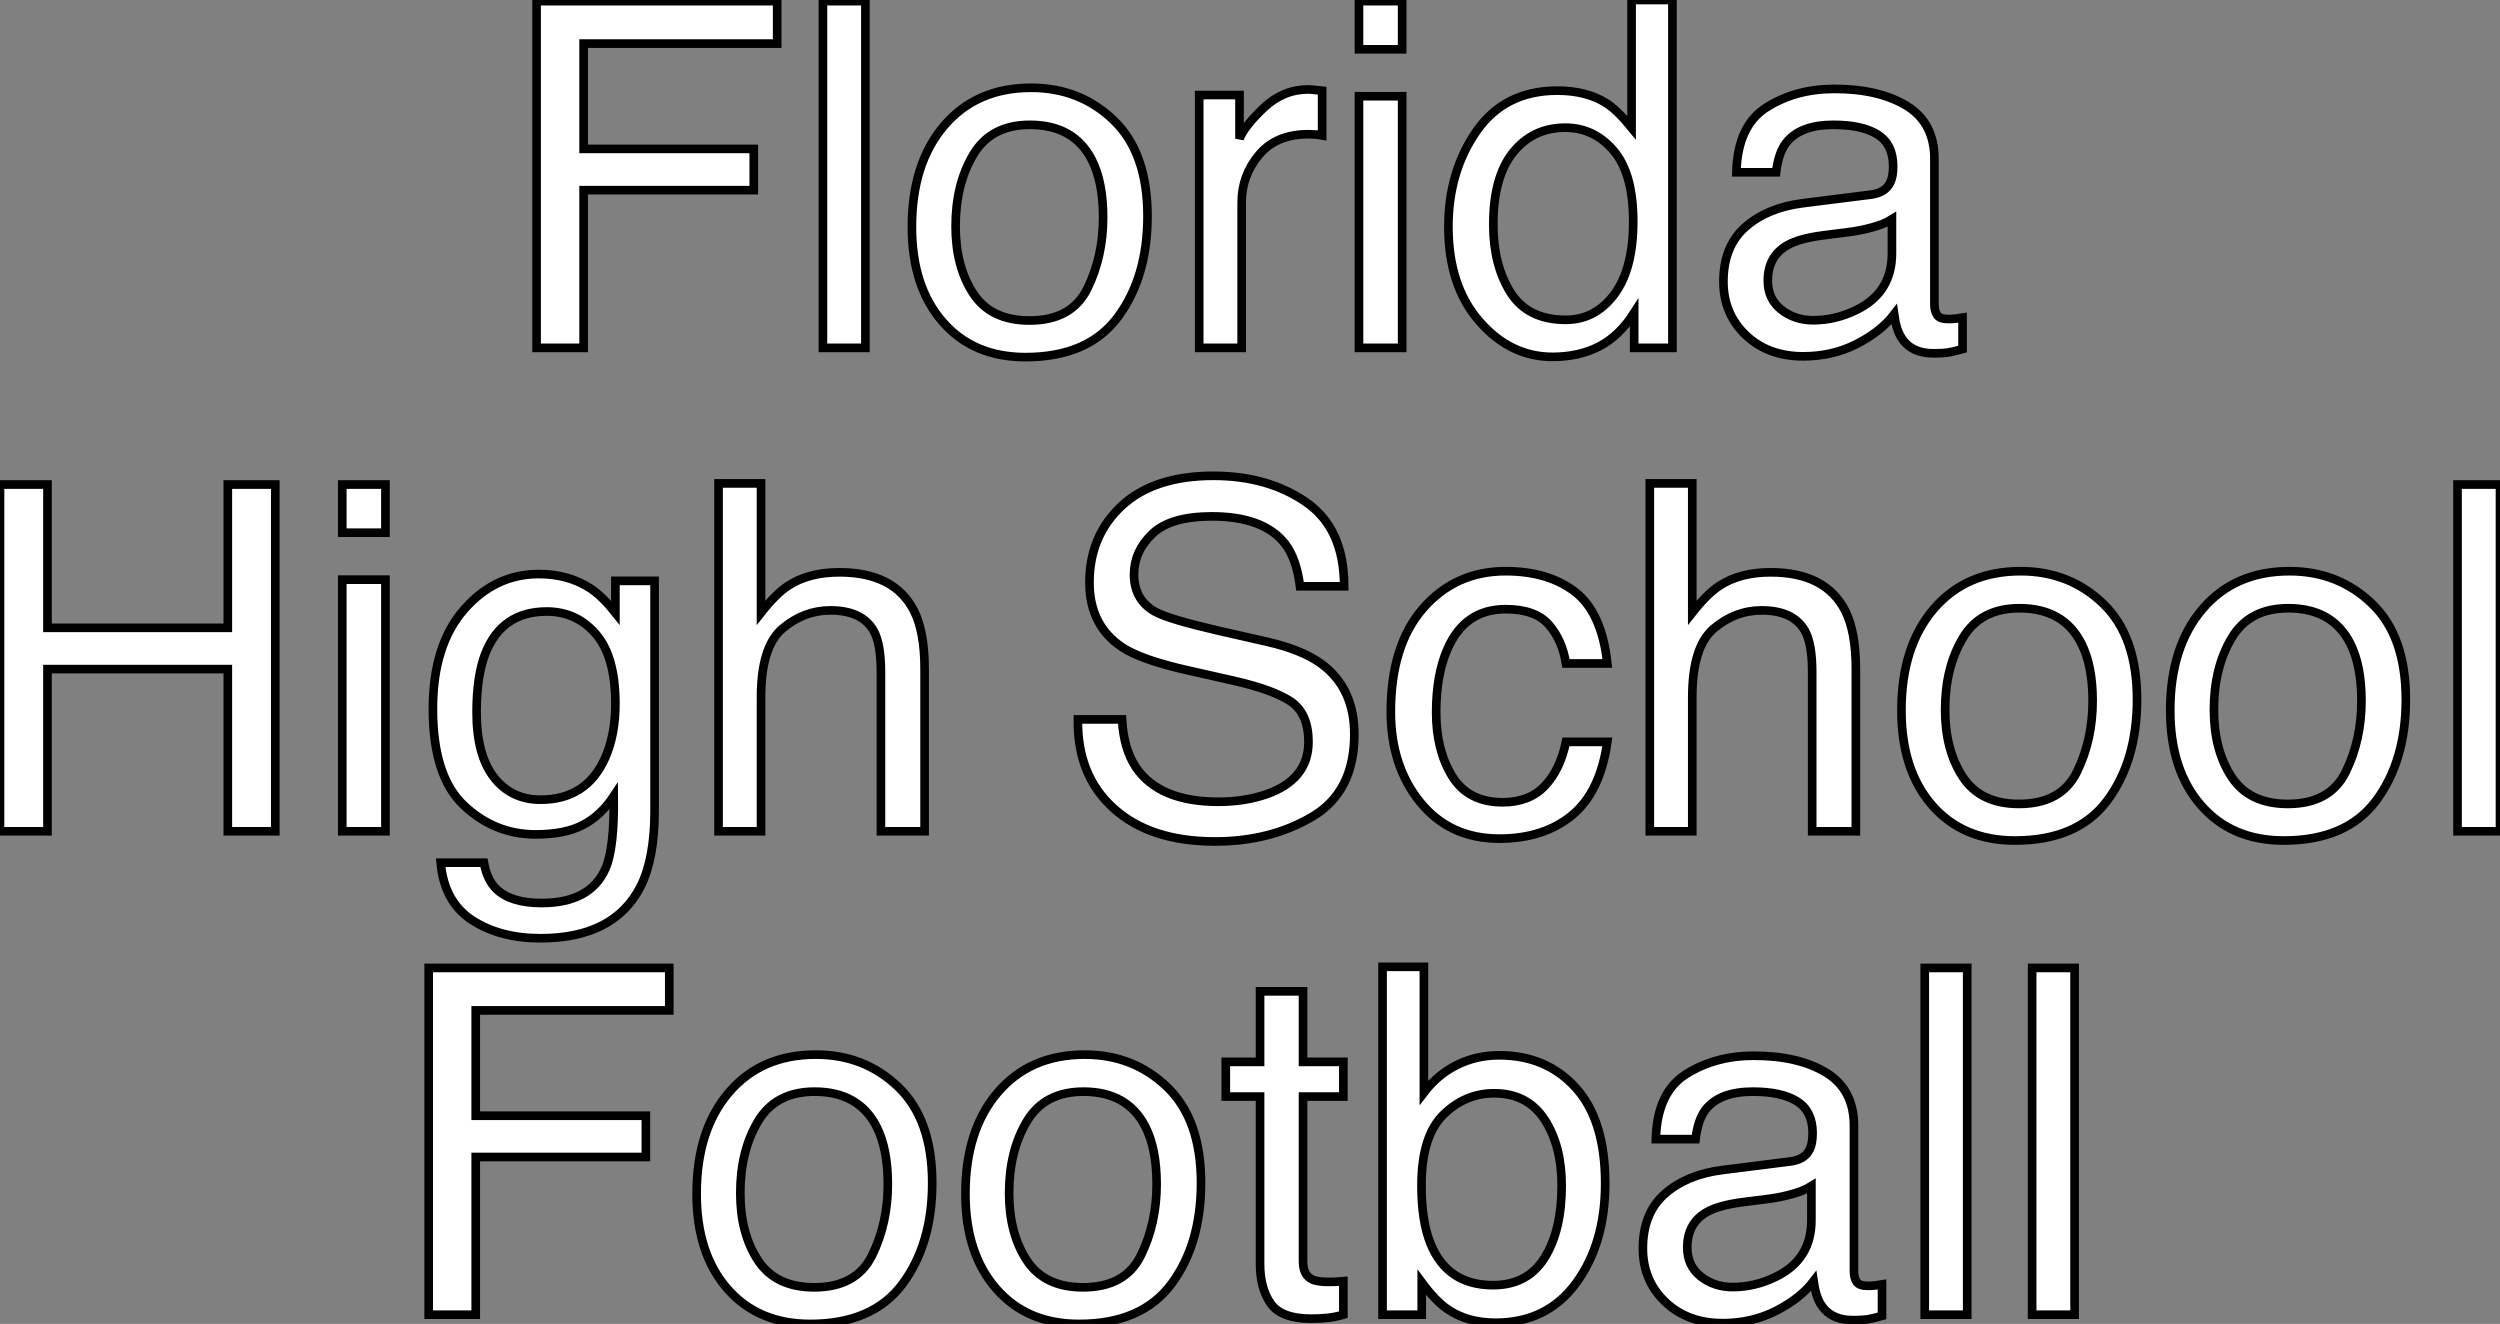
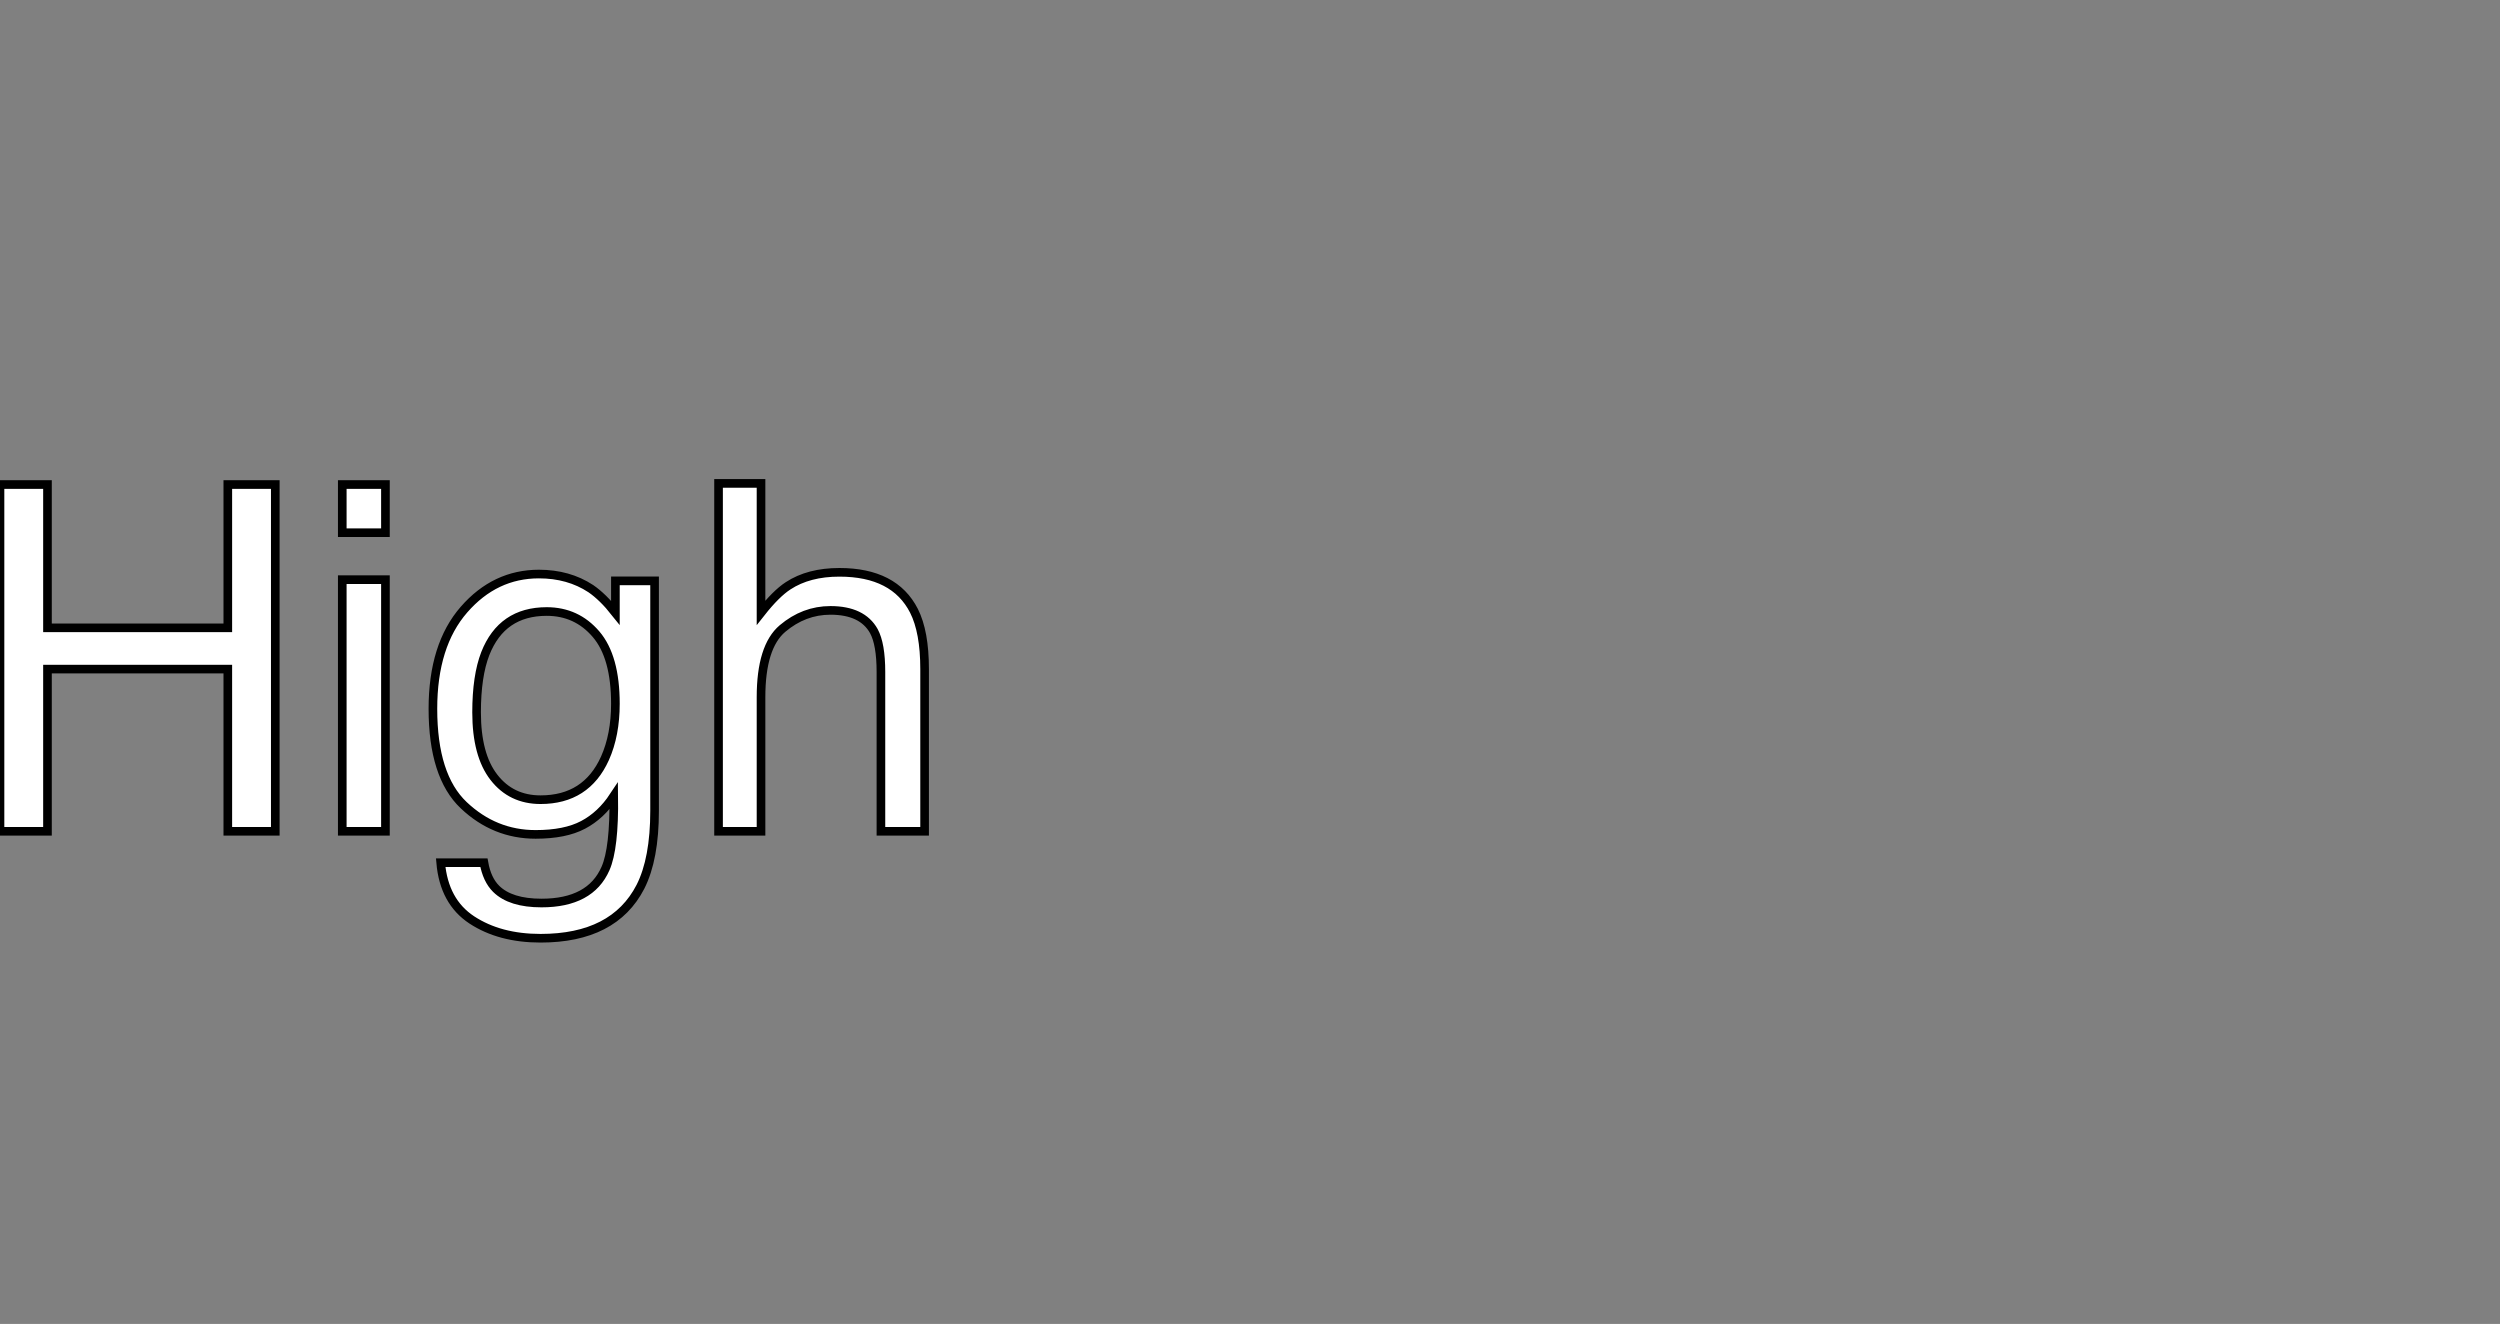
<svg xmlns="http://www.w3.org/2000/svg" viewBox="4.4 -40.3 289.61 153.37">
  <rect x="4.4" y="-40.3" width="289.61" height="153.37" fill="#808080" stroke="none" />
-   <path d="M66.56 0L66.56-40.17L94.43-40.17L94.43-35.25L72.01-35.25L72.01-23.05L91.72-23.05L91.72-18.27L72.01-18.27L72.01 0L66.56 0ZM99.73 0L99.73-40.17L104.65-40.17L104.65 0L99.73 0ZM123.66-3.17Q128.55-3.17 130.37-6.88Q132.19-10.58 132.19-15.12L132.19-15.12Q132.19-19.22 130.88-21.79L130.88-21.79Q128.80-25.84 123.71-25.84L123.71-25.84Q119.20-25.84 117.15-22.39Q115.10-18.95 115.10-14.08L115.10-14.08Q115.10-9.41 117.15-6.29Q119.20-3.17 123.66-3.17L123.66-3.17ZM123.85-30.13Q129.51-30.13 133.42-26.36Q137.33-22.59 137.33-15.26L137.33-15.26Q137.33-8.18 133.88-3.55Q130.44 1.07 123.19 1.07L123.19 1.07Q117.15 1.07 113.60-3.02Q110.04-7.11 110.04-14L110.04-14Q110.04-21.38 113.79-25.76Q117.53-30.13 123.85-30.13L123.85-30.13ZM123.69-30.00L123.69-30.00ZM143.32 0L143.32-29.29L147.99-29.29L147.99-24.23Q148.57-25.70 150.81-27.82Q153.05-29.94 155.98-29.94L155.98-29.94Q156.12-29.94 156.44-29.91Q156.77-29.89 157.56-29.80L157.56-29.80L157.56-24.61Q157.13-24.69 156.76-24.72Q156.39-24.75 155.95-24.75L155.95-24.75Q152.23-24.75 150.24-22.35Q148.24-19.96 148.24-16.84L148.24-16.84L148.24 0L143.32 0ZM161.83 0L161.83-29.15L166.83-29.15L166.83 0L161.83 0ZM161.83-34.59L161.83-40.17L166.83-40.17L166.83-34.59L161.83-34.59ZM177.39-14.30Q177.39-9.60 179.38-6.43Q181.38-3.25 185.78-3.25L185.78-3.25Q189.20-3.25 191.40-6.19Q193.60-9.13 193.60-14.63L193.60-14.63Q193.60-20.18 191.33-22.85Q189.06-25.51 185.73-25.51L185.73-25.51Q182.01-25.51 179.70-22.67Q177.39-19.82 177.39-14.30L177.39-14.30ZM184.80-29.80Q188.16-29.80 190.43-28.38L190.43-28.38Q191.74-27.56 193.41-25.51L193.41-25.51L193.41-40.30L198.14-40.30L198.14 0L193.71 0L193.71-4.07Q191.99-1.37 189.64-0.16Q187.29 1.04 184.25 1.04L184.25 1.04Q179.36 1.04 175.78-3.08Q172.19-7.19 172.19-14.03L172.19-14.03Q172.19-20.43 175.46-25.12Q178.73-29.80 184.80-29.80L184.80-29.80ZM209.19-7.79Q209.19-5.66 210.75-4.43Q212.31-3.20 214.44-3.20L214.44-3.20Q217.04-3.20 219.47-4.40L219.47-4.40Q223.57-6.40 223.57-10.94L223.57-10.94L223.57-14.90Q222.67-14.33 221.25-13.95Q219.83-13.56 218.46-13.40L218.46-13.40L215.48-13.02Q212.80-12.66 211.46-11.89L211.46-11.89Q209.19-10.61 209.19-7.79L209.19-7.79ZM213.26-16.76L221.11-17.75Q222.81-17.96 223.38-19.17L223.38-19.17Q223.71-19.82 223.71-21.05L223.71-21.05Q223.71-23.57 221.92-24.71Q220.13-25.84 216.79-25.84L216.79-25.84Q212.94-25.84 211.32-23.76L211.32-23.76Q210.42-22.61 210.15-20.34L210.15-20.34L205.55-20.34Q205.69-25.76 209.07-27.88Q212.44-30.00 216.90-30.00L216.90-30.00Q222.07-30.00 225.29-28.03L225.29-28.03Q228.49-26.06 228.49-21.90L228.49-21.90L228.49-5.03Q228.49-4.27 228.81-3.80Q229.12-3.34 230.13-3.34L230.13-3.34Q230.46-3.34 230.87-3.38Q231.28-3.42 231.75-3.50L231.75-3.50L231.75 0.14Q230.60 0.46 230.00 0.55Q229.40 0.63 228.36 0.63L228.36 0.63Q225.81 0.63 224.67-1.18L224.67-1.18Q224.06-2.13 223.82-3.88L223.82-3.88Q222.31-1.91 219.50-0.46Q216.68 0.98 213.29 0.98L213.29 0.98Q209.22 0.98 206.63-1.49Q204.05-3.96 204.05-7.68L204.05-7.68Q204.05-11.76 206.59-14Q209.13-16.24 213.26-16.76L213.26-16.76ZM217.04-30.00L217.04-30.00Z" fill="white" stroke="black" transform="scale(1,1)" />
  <path d="M4.40 56L4.40 15.83L9.90 15.83L9.90 32.43L30.79 32.43L30.79 15.83L36.29 15.83L36.29 56L30.79 56L30.79 37.21L9.90 37.21L9.90 56L4.40 56ZM44.05 56L44.05 26.85L49.05 26.85L49.05 56L44.05 56ZM44.05 21.41L44.05 15.83L49.05 15.83L49.05 21.41L44.05 21.41ZM66.83 26.20Q70.27 26.20 72.84 27.89L72.84 27.89Q74.24 28.85 75.69 30.68L75.69 30.68L75.69 26.99L80.23 26.99L80.23 53.62Q80.23 59.20 78.59 62.43L78.59 62.43Q75.52 68.39 67.02 68.39L67.02 68.39Q62.29 68.39 59.06 66.27Q55.84 64.15 55.45 59.64L55.45 59.64L60.46 59.64Q60.81 61.61 61.88 62.67L61.88 62.67Q63.55 64.31 67.13 64.31L67.13 64.31Q72.79 64.31 74.54 60.32L74.54 60.32Q75.58 57.97 75.50 51.93L75.50 51.93Q74.02 54.17 71.94 55.26Q69.86 56.36 66.45 56.36L66.45 56.36Q61.69 56.36 58.12 52.98Q54.55 49.60 54.55 41.81L54.55 41.81Q54.55 34.45 58.15 30.32Q61.74 26.20 66.83 26.20L66.83 26.20ZM75.69 41.23Q75.69 35.79 73.45 33.17Q71.20 30.54 67.73 30.54L67.73 30.54Q62.54 30.54 60.62 35.41L60.62 35.41Q59.61 38.01 59.61 42.22L59.61 42.22Q59.61 47.17 61.62 49.75Q63.63 52.34 67.02 52.34L67.02 52.34Q72.32 52.34 74.48 47.55L74.48 47.55Q75.69 44.84 75.69 41.23L75.69 41.23ZM67.40 26.00L67.40 26.00ZM87.64 56L87.64 15.70L92.56 15.70L92.56 30.68Q94.31 28.46 95.70 27.56L95.70 27.56Q98.08 26.00 101.64 26.00L101.64 26.00Q108.01 26.00 110.28 30.46L110.28 30.46Q111.51 32.89 111.51 37.21L111.51 37.21L111.51 56L106.45 56L106.45 37.54Q106.45 34.32 105.63 32.81L105.63 32.81Q104.29 30.41 100.60 30.41L100.60 30.41Q97.54 30.41 95.05 32.51Q92.56 34.62 92.56 40.47L92.56 40.47L92.56 56L87.64 56Z" fill="white" stroke="black" transform="scale(1,1)" />
-   <path d="M129.27 43.04L134.38 43.04Q134.57 46.46 135.99 48.59L135.99 48.59Q138.70 52.58 145.54 52.58L145.54 52.58Q148.60 52.58 151.11 51.71L151.11 51.71Q155.98 50.01 155.98 45.64L155.98 45.64Q155.98 42.36 153.93 40.96L153.93 40.96Q151.85 39.59 147.42 38.58L147.42 38.58L141.98 37.35Q136.65 36.15 134.43 34.70L134.43 34.70Q130.61 32.18 130.61 27.18L130.61 27.18Q130.61 21.77 134.35 18.29Q138.10 14.82 144.96 14.82L144.96 14.82Q151.28 14.82 155.69 17.87Q160.11 20.92 160.11 27.62L160.11 27.62L155.00 27.62Q154.59 24.39 153.25 22.67L153.25 22.67Q150.76 19.52 144.80 19.52L144.80 19.52Q139.98 19.52 137.88 21.55Q135.77 23.57 135.77 26.25L135.77 26.25Q135.77 29.20 138.23 30.57L138.23 30.57Q139.85 31.45 145.54 32.76L145.54 32.76L151.17 34.04Q155.24 34.97 157.46 36.59L157.46 36.59Q161.29 39.40 161.29 44.76L161.29 44.76Q161.29 51.43 156.43 54.30Q151.58 57.18 145.15 57.18L145.15 57.18Q137.66 57.18 133.42 53.35L133.42 53.35Q129.18 49.55 129.27 43.04L129.27 43.04ZM145.37 14.74L145.37 14.74ZM178.81 25.87Q183.76 25.87 186.87 28.27Q189.97 30.68 190.60 36.56L190.60 36.56L185.81 36.56Q185.38 33.85 183.82 32.06Q182.26 30.27 178.81 30.27L178.81 30.27Q174.11 30.27 172.09 34.86L172.09 34.86Q170.77 37.84 170.77 42.22L170.77 42.22Q170.77 46.62 172.63 49.63Q174.49 52.64 178.48 52.64L178.48 52.64Q181.55 52.64 183.34 50.76Q185.13 48.89 185.81 45.64L185.81 45.64L190.60 45.64Q189.78 51.46 186.50 54.15Q183.21 56.85 178.10 56.85L178.10 56.85Q172.36 56.85 168.94 52.65Q165.52 48.45 165.52 42.16L165.52 42.16Q165.52 34.45 169.27 30.16Q173.02 25.87 178.81 25.87L178.81 25.87ZM178.05 26.00L178.05 26.00ZM195.52 56L195.52 15.70L200.44 15.70L200.44 30.68Q202.19 28.46 203.59 27.56L203.59 27.56Q205.96 26.00 209.52 26.00L209.52 26.00Q215.89 26.00 218.16 30.46L218.16 30.46Q219.39 32.89 219.39 37.21L219.39 37.21L219.39 56L214.33 56L214.33 37.54Q214.33 34.32 213.51 32.81L213.51 32.81Q212.17 30.41 208.48 30.41L208.48 30.41Q205.42 30.41 202.93 32.51Q200.44 34.62 200.44 40.47L200.44 40.47L200.44 56L195.52 56ZM238.29 52.83Q243.18 52.83 245.00 49.12Q246.82 45.42 246.82 40.88L246.82 40.88Q246.82 36.78 245.50 34.21L245.50 34.21Q243.43 30.16 238.34 30.16L238.34 30.16Q233.83 30.16 231.78 33.61Q229.73 37.05 229.73 41.92L229.73 41.92Q229.73 46.59 231.78 49.71Q233.83 52.83 238.29 52.83L238.29 52.83ZM238.48 25.87Q244.14 25.87 248.05 29.64Q251.96 33.41 251.96 40.74L251.96 40.74Q251.96 47.82 248.51 52.45Q245.07 57.07 237.82 57.07L237.82 57.07Q231.78 57.07 228.22 52.98Q224.67 48.89 224.67 42L224.67 42Q224.67 34.62 228.41 30.24Q232.16 25.87 238.48 25.87L238.48 25.87ZM238.31 26.00L238.31 26.00ZM269.43 52.83Q274.32 52.83 276.14 49.12Q277.96 45.42 277.96 40.88L277.96 40.88Q277.96 36.78 276.65 34.21L276.65 34.21Q274.57 30.16 269.48 30.16L269.48 30.16Q264.97 30.16 262.92 33.61Q260.87 37.05 260.87 41.92L260.87 41.92Q260.87 46.59 262.92 49.71Q264.97 52.83 269.43 52.83L269.43 52.83ZM269.62 25.87Q275.28 25.87 279.19 29.64Q283.10 33.41 283.10 40.74L283.10 40.74Q283.10 47.82 279.66 52.45Q276.21 57.07 268.96 57.07L268.96 57.07Q262.92 57.07 259.37 52.98Q255.81 48.89 255.81 42L255.81 42Q255.81 34.62 259.56 30.24Q263.30 25.87 269.62 25.87L269.62 25.87ZM269.46 26.00L269.46 26.00ZM289.09 56L289.09 15.83L294.01 15.83L294.01 56L289.09 56Z" fill="white" stroke="black" transform="scale(1,1)" />
-   <path d="M54.06 112L54.06 71.83L81.93 71.83L81.93 76.75L59.51 76.75L59.51 88.95L79.22 88.95L79.22 93.73L59.51 93.73L59.51 112L54.06 112ZM98.72 108.83Q103.61 108.83 105.43 105.12Q107.25 101.42 107.25 96.88L107.25 96.88Q107.25 92.78 105.94 90.21L105.94 90.21Q103.86 86.16 98.77 86.16L98.77 86.16Q94.26 86.16 92.21 89.61Q90.16 93.05 90.16 97.92L90.16 97.92Q90.16 102.59 92.21 105.71Q94.26 108.83 98.72 108.83L98.72 108.83ZM98.91 81.87Q104.57 81.87 108.48 85.64Q112.39 89.41 112.39 96.74L112.39 96.74Q112.39 103.82 108.94 108.45Q105.50 113.07 98.25 113.07L98.25 113.07Q92.21 113.07 88.65 108.98Q85.10 104.89 85.10 98L85.10 98Q85.10 90.62 88.85 86.24Q92.59 81.87 98.91 81.87L98.91 81.87ZM98.74 82.00L98.74 82.00ZM129.86 108.83Q134.76 108.83 136.57 105.12Q138.39 101.42 138.39 96.88L138.39 96.88Q138.39 92.78 137.08 90.21L137.08 90.21Q135.00 86.16 129.92 86.16L129.92 86.16Q125.40 86.16 123.35 89.61Q121.30 93.05 121.30 97.92L121.30 97.92Q121.30 102.59 123.35 105.71Q125.40 108.83 129.86 108.83L129.86 108.83ZM130.05 81.87Q135.71 81.87 139.62 85.64Q143.53 89.41 143.53 96.74L143.53 96.74Q143.53 103.82 140.09 108.45Q136.64 113.07 129.40 113.07L129.40 113.07Q123.35 113.07 119.80 108.98Q116.24 104.89 116.24 98L116.24 98Q116.24 90.62 119.99 86.24Q123.74 81.87 130.05 81.87L130.05 81.87ZM129.89 82.00L129.89 82.00ZM150.37 82.71L150.37 74.54L155.35 74.54L155.35 82.71L160.02 82.71L160.02 86.73L155.35 86.73L155.35 105.85Q155.35 107.38 156.38 107.90L156.38 107.90Q156.96 108.20 158.30 108.20L158.30 108.20Q158.65 108.20 159.06 108.19Q159.47 108.17 160.02 108.12L160.02 108.12L160.02 112Q159.17 112.25 158.26 112.36Q157.34 112.46 156.28 112.46L156.28 112.46Q152.83 112.46 151.60 110.70Q150.37 108.94 150.37 106.12L150.37 106.12L150.37 86.73L146.40 86.73L146.40 82.71L150.37 82.71ZM164.56 112L164.56 71.70L169.35 71.70L169.35 86.27Q170.96 84.16 173.20 83.06Q175.44 81.95 178.07 81.95L178.07 81.95Q183.54 81.95 186.94 85.71Q190.35 89.47 190.35 96.80L190.35 96.80Q190.35 103.74 186.98 108.34Q183.62 112.93 177.66 112.93L177.66 112.93Q174.32 112.93 172.03 111.32L172.03 111.32Q170.66 110.36 169.10 108.25L169.10 108.25L169.10 112L164.56 112ZM177.36 108.58Q181.35 108.58 183.33 105.41Q185.31 102.24 185.31 97.04L185.31 97.04Q185.31 92.42 183.33 89.39Q181.35 86.35 177.49 86.35L177.49 86.35Q174.13 86.35 171.60 88.84Q169.07 91.33 169.07 97.04L169.07 97.04Q169.07 101.17 170.11 103.74L170.11 103.74Q172.05 108.58 177.36 108.58L177.36 108.58ZM199.86 104.21Q199.86 106.34 201.42 107.57Q202.98 108.80 205.11 108.80L205.11 108.80Q207.71 108.80 210.14 107.60L210.14 107.60Q214.24 105.60 214.24 101.06L214.24 101.06L214.24 97.10Q213.34 97.67 211.92 98.05Q210.50 98.44 209.13 98.60L209.13 98.60L206.15 98.98Q203.47 99.34 202.13 100.11L202.13 100.11Q199.86 101.39 199.86 104.21L199.86 104.21ZM203.94 95.24L211.78 94.25Q213.48 94.04 214.05 92.83L214.05 92.83Q214.38 92.18 214.38 90.95L214.38 90.95Q214.38 88.43 212.59 87.29Q210.80 86.16 207.46 86.16L207.46 86.16Q203.61 86.16 201.99 88.24L201.99 88.24Q201.09 89.39 200.82 91.66L200.82 91.66L196.22 91.66Q196.36 86.24 199.74 84.12Q203.12 82.00 207.57 82.00L207.57 82.00Q212.74 82.00 215.97 83.97L215.97 83.97Q219.17 85.94 219.17 90.10L219.17 90.10L219.17 106.97Q219.17 107.73 219.48 108.20Q219.79 108.66 220.81 108.66L220.81 108.66Q221.13 108.66 221.54 108.62Q221.96 108.58 222.42 108.50L222.42 108.50L222.42 112.14Q221.27 112.46 220.67 112.55Q220.07 112.63 219.03 112.63L219.03 112.63Q216.49 112.63 215.34 110.82L215.34 110.82Q214.74 109.87 214.49 108.12L214.49 108.12Q212.99 110.09 210.17 111.54Q207.35 112.98 203.96 112.98L203.96 112.98Q199.89 112.98 197.30 110.51Q194.72 108.04 194.72 104.32L194.72 104.32Q194.72 100.24 197.26 98Q199.81 95.76 203.94 95.24L203.94 95.24ZM207.71 82.00L207.71 82.00ZM227.37 112L227.37 71.83L232.29 71.83L232.29 112L227.37 112ZM239.81 112L239.81 71.83L244.73 71.83L244.73 112L239.81 112Z" fill="white" stroke="black" transform="scale(1,1)" />
</svg>